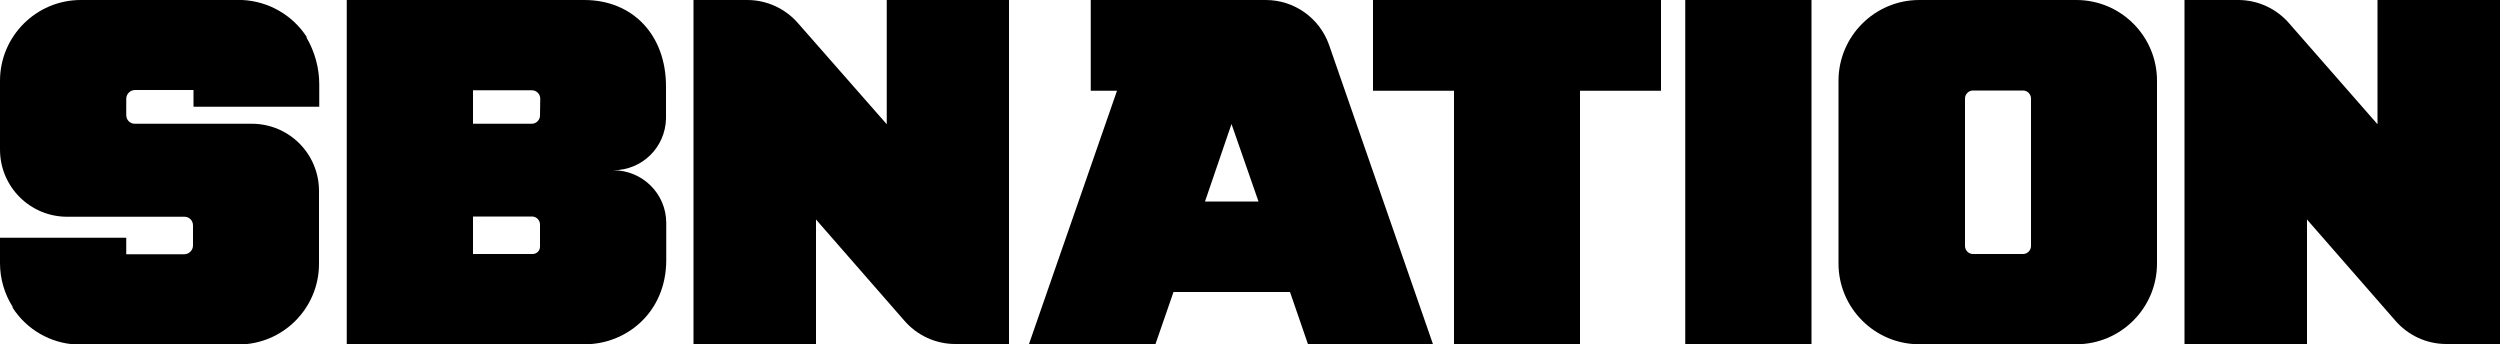
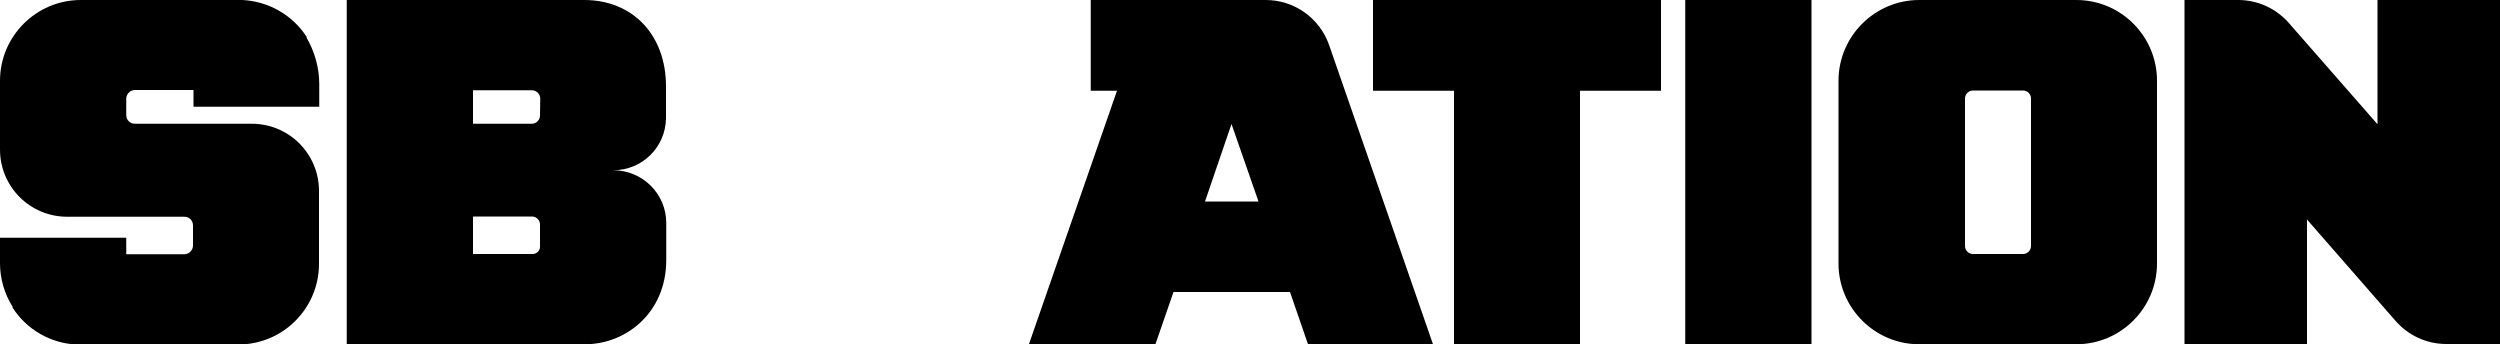
<svg xmlns="http://www.w3.org/2000/svg" version="1.1" id="Layer_1" x="0px" y="0px" viewBox="0 0 1000 137.7" enable-background="new 0 0 1000 137.7" xml:space="preserve">
  <path fill="#000000" d="M245.3,68.1c11.5,0,20.8-9.1,21.1-20.6c0-7.2,0-12.7,0-12.7C266.5,13.9,253,0,233.7,0h-95v137.7H234  c16.3,0,32.5-12.5,32.5-33.7V89.2C266.5,77.5,257,68.1,245.3,68.1z M216,98.6c0,1.7-1.3,3-3,3h-23.8v-15h23.6c1.8,0,3.2,1.5,3.2,3.2  c0,0,0,0,0,0V98.6z M216,46.2c0,1.8-1.5,3.3-3.3,3.3h-23.5V36.1h23.5c1.9,0,3.4,1.5,3.4,3.4L216,46.2z" />
  <path fill="#000000" d="M127.7,42.8v-9.1c0-6.6-1.8-13-5.1-18.7l0.1-0.2C117,6,107.4,0.5,96.9,0h-0.1c-0.4,0-0.8,0-1.2,0H32.3  C14.5,0,0,14.5,0,32.3v18.7l0,0v8.8c0,14.9,12,26.9,26.9,26.9c0,0,0,0,0,0h46.9c1.9,0,3.4,1.5,3.4,3.5l0,0v8c0,1.9-1.6,3.5-3.5,3.5  H50.5v-6.6H0v10.2c0,6.2,1.8,12.3,5.1,17.5l-0.1,0.2c5.6,8.8,15.3,14.4,25.7,14.8h0.1c0.4,0,0.8,0,1.2,0h63.3  c17.8,0,32.3-14.4,32.3-32.3l0,0V86.8l0,0V76.4c0-14.9-12-26.9-26.9-26.9h0H53.9c-1.9,0-3.4-1.5-3.4-3.5l0,0v-6.5  c0-1.9,1.6-3.5,3.5-3.5h23.4v6.7H127.7z" />
  <rect x="674.1" fill="#000000" width="50.5" height="137.7" />
  <polygon fill="#000000" points="664.4,0 549.2,0 549.2,36.3 581.6,36.3 581.6,137.7 632,137.7 632,36.3 664.4,36.3 " />
  <path fill="#000000" d="M830.5,0h-62.8c-17.8,0-32.3,14.5-32.3,32.3v73.1c0,17.8,14.5,32.3,32.3,32.3h62.8  c17.8,0,32.3-14.5,32.3-32.3V32.3C862.8,14.5,848.4,0,830.5,0L830.5,0z M812.4,98.4c0,1.8-1.5,3.2-3.2,3.2h-20  c-1.8,0-3.2-1.5-3.2-3.2v-59c0-1.8,1.5-3.2,3.2-3.2h20c1.8,0,3.2,1.5,3.2,3.2V98.4z" />
  <path fill="#000000" d="M951,0v49.7L915.8,9.5c-5.1-6-12.6-9.5-20.5-9.5h-21.5v137.7h49V87.8l35.2,40.3c5.1,6,12.6,9.5,20.5,9.5  h21.5V0H951z" />
-   <path fill="#000000" d="M354.7,0v49.7L319.4,9.5c-5.1-6-12.6-9.5-20.5-9.5h-21.5v137.7h49V87.8l35.2,40.3c5.1,6,12.6,9.5,20.5,9.5  h21.5V0H354.7z" />
  <path fill="#000000" d="M531.6,17.9C527.8,7.2,517.7,0,506.3,0h-70v36.3h10.5l-35.2,101.3h50.6l7.2-20.8H516l7.2,20.9h50L531.6,17.9  z M492.6,49.6l10.8,31h-21.4L492.6,49.6z" />
</svg>